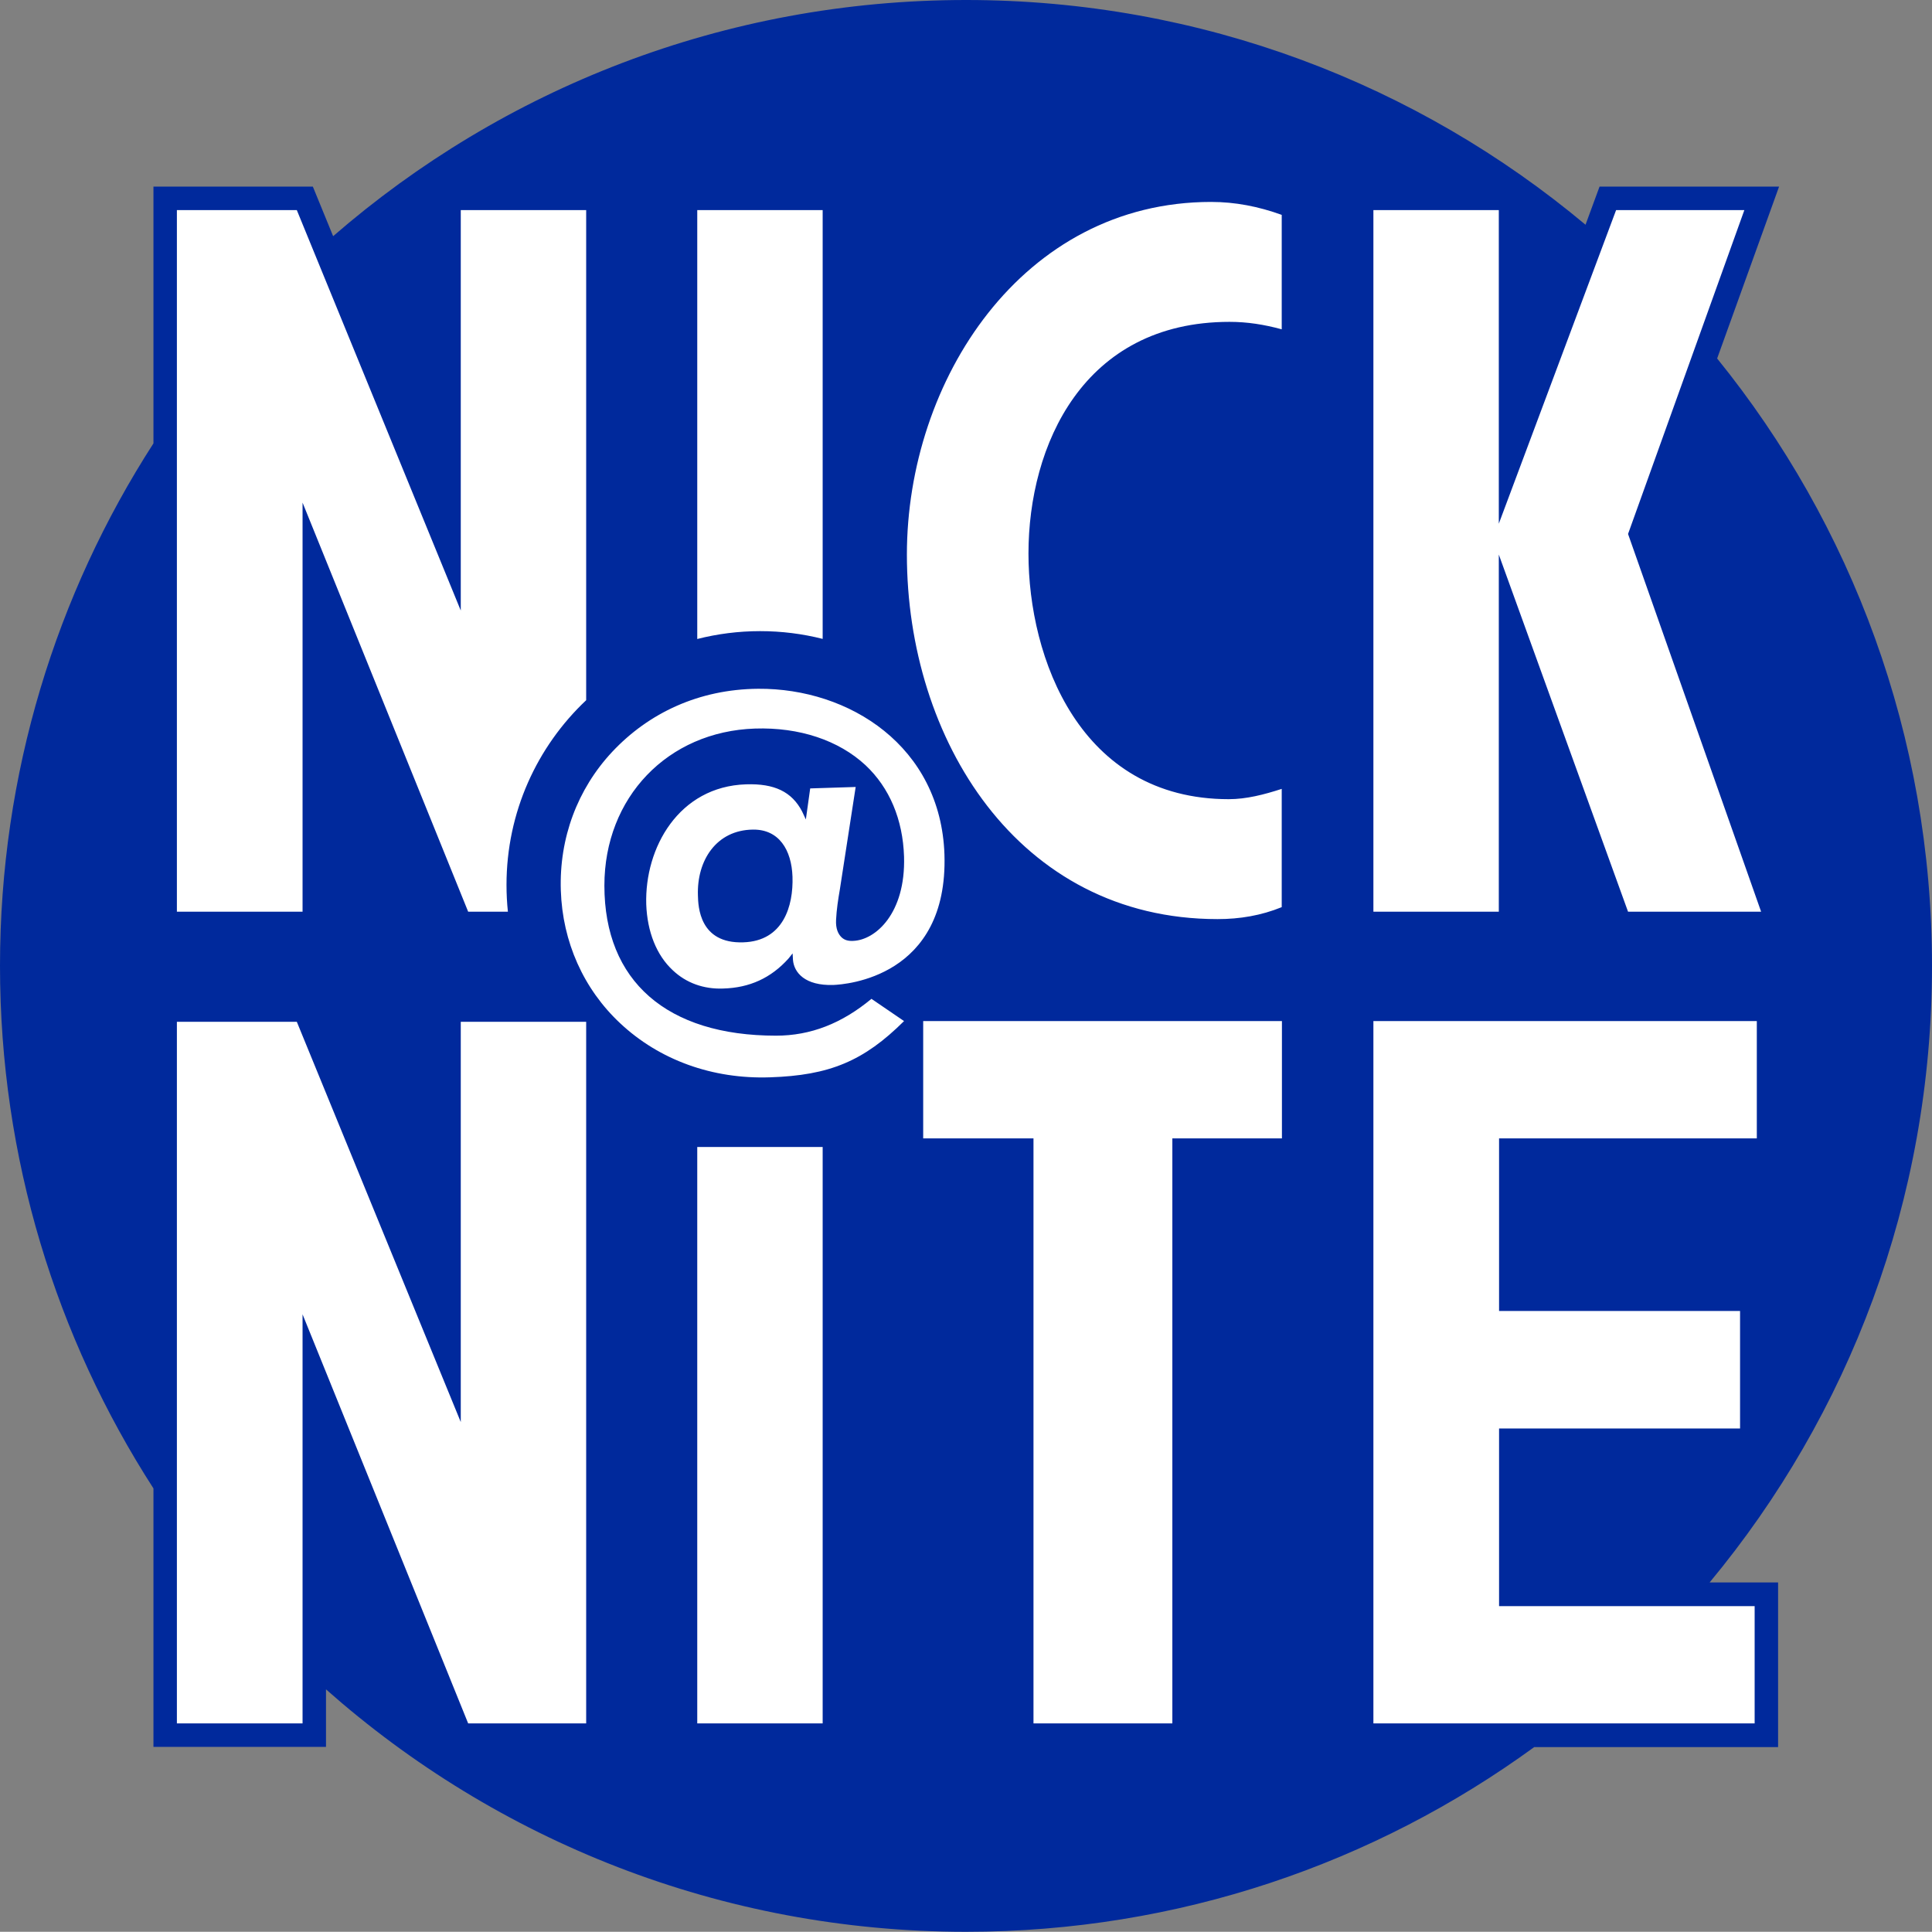
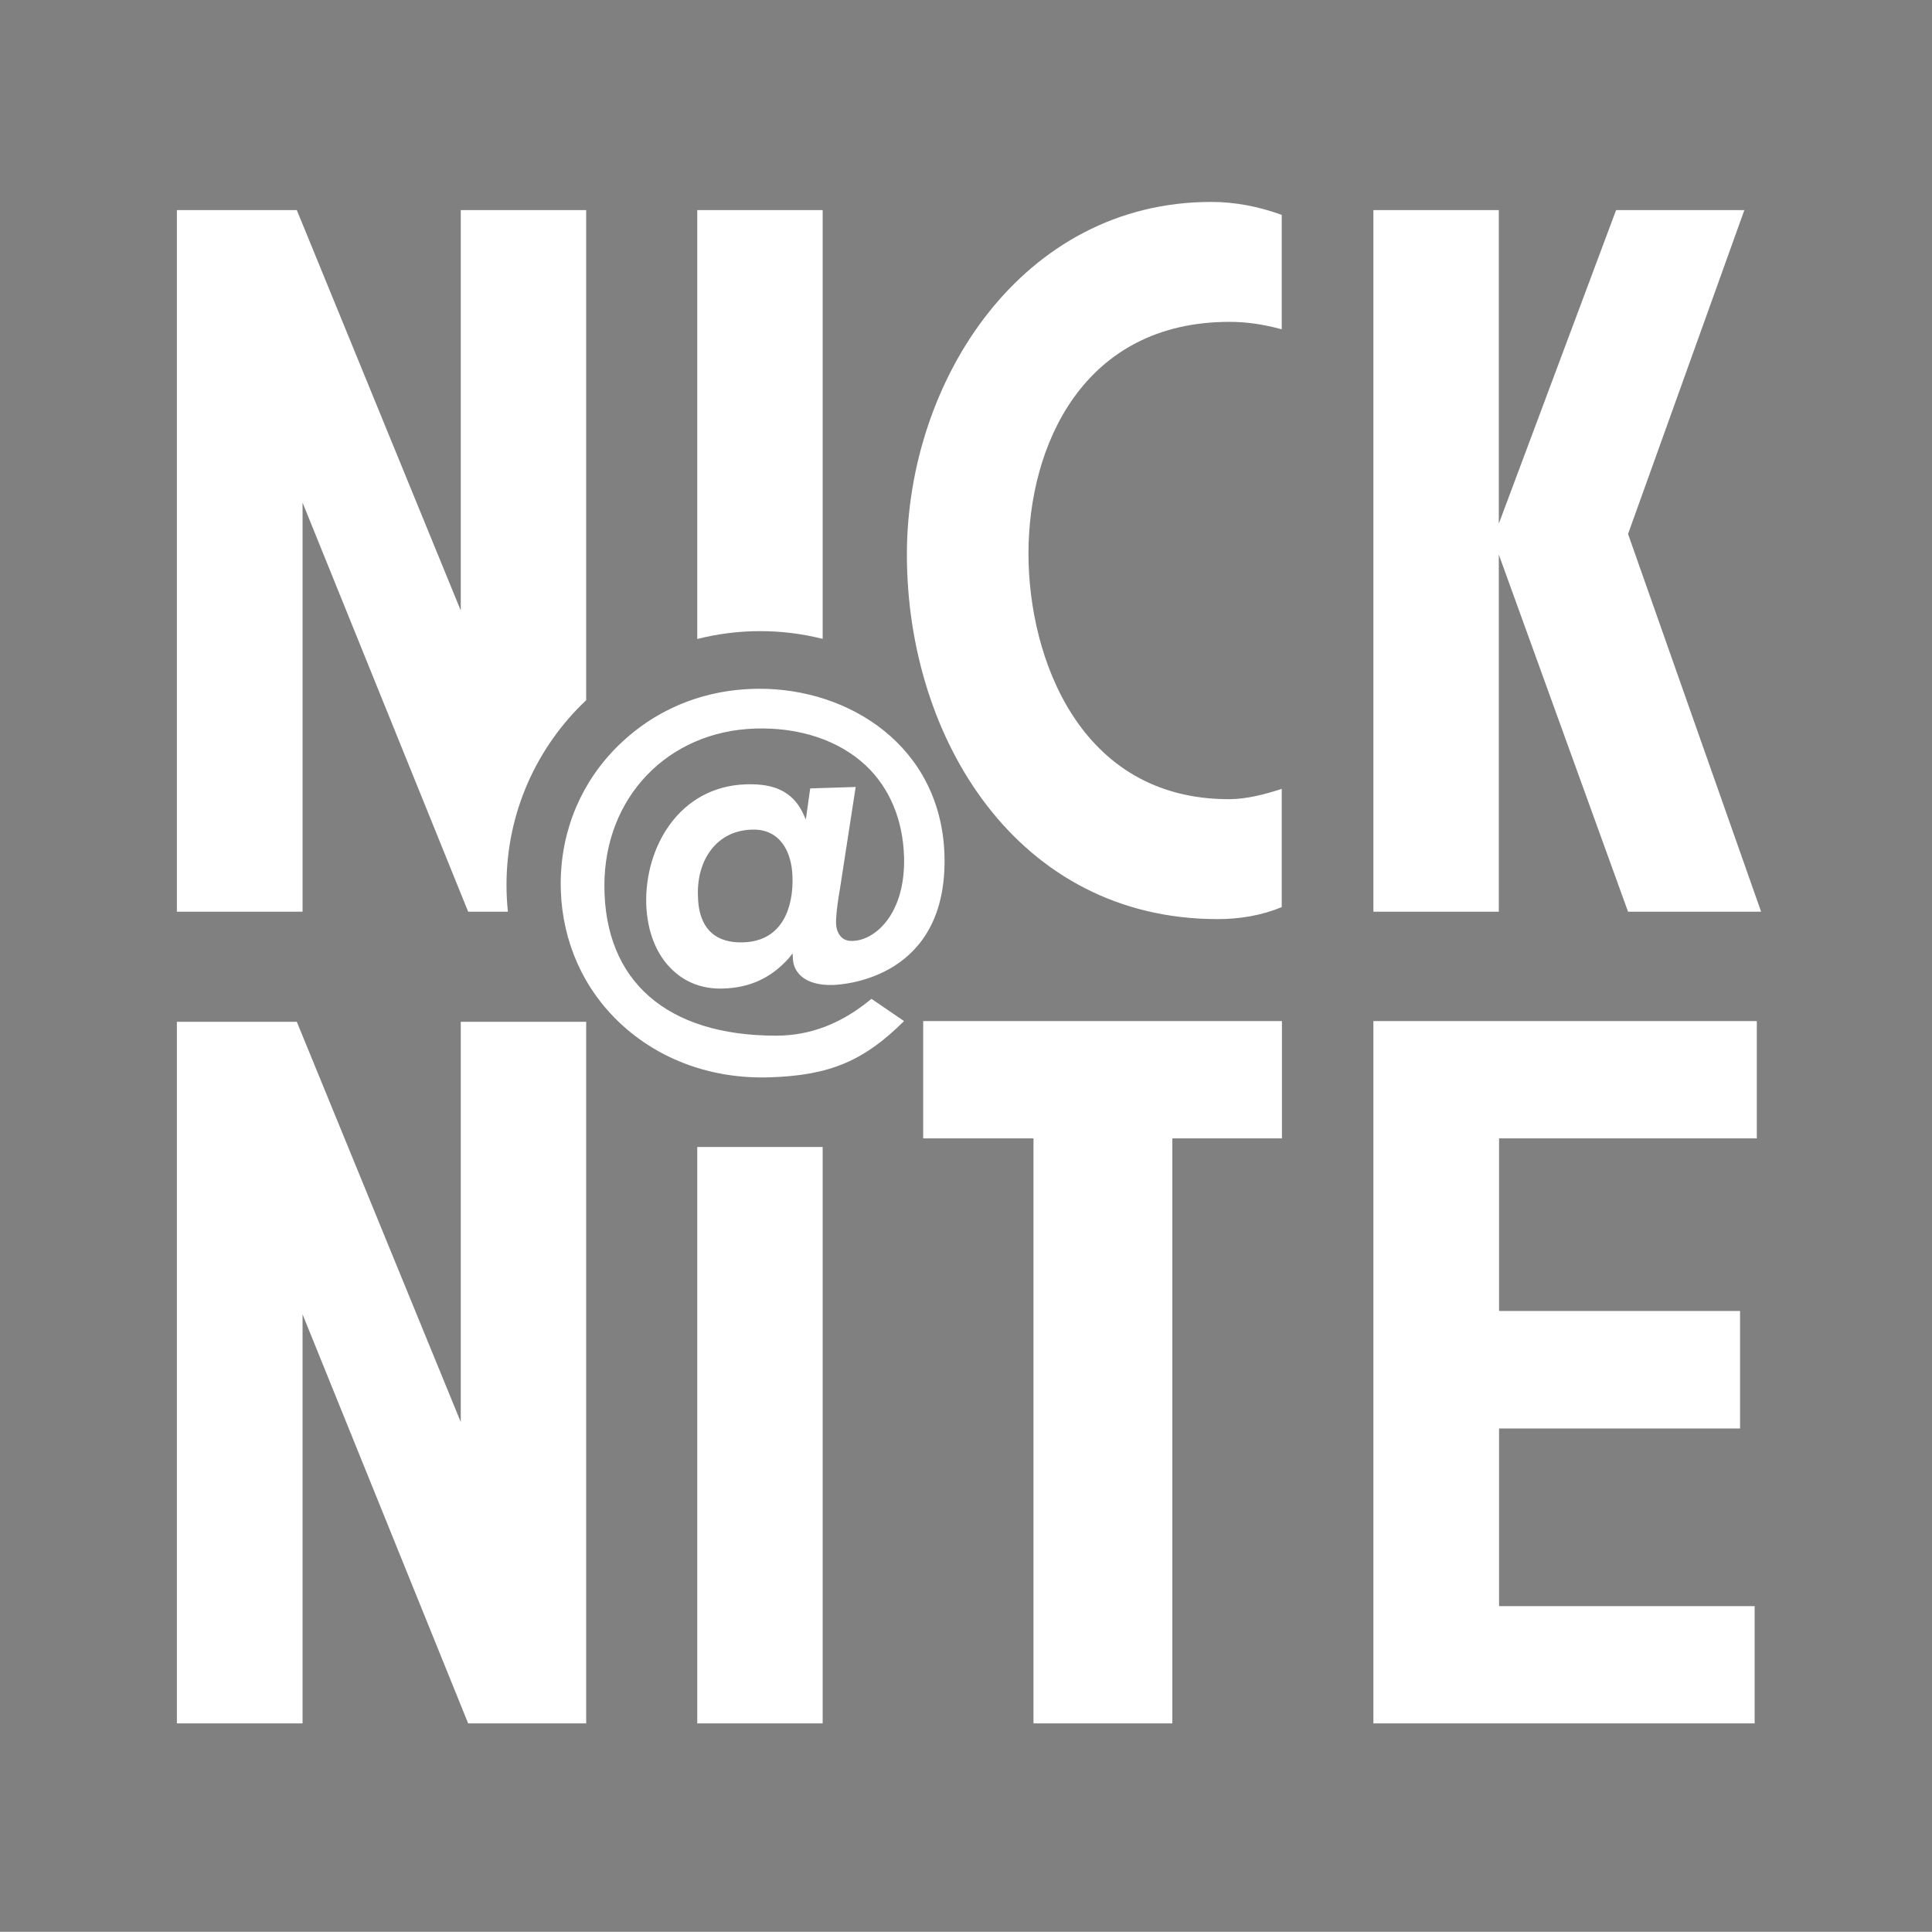
<svg xmlns="http://www.w3.org/2000/svg" version="1.0" viewBox="0 0 373.43 373.39">
  <rect x="0" y="0" width="373.43" height="373.39" fill="#808080" stroke="none" />
  <g class="layer">
    <title>Layer 1</title>
-     <path d="m64.39,45.65c-1.31,-3.2 -3.92,-9.58 -3.92,-9.58l-30.81,0l0,49.63c-18.77,29.11 -29.66,63.78 -29.66,100.99c0,37.21 10.89,71.88 29.66,101l0,49.96l33.35,0l0,-11.12c32.94,29.16 76.26,46.86 123.71,46.86c41.05,0 79,-13.25 109.82,-35.7l47.14,0l0,-31.83l-13.23,0c26.84,-32.33 42.98,-73.86 42.98,-119.17c0,-44.48 -15.56,-85.33 -41.53,-117.4c6.02,-16.7 11.97,-33.22 11.97,-33.22l-34.7,0c0,0 -2.22,6.03 -2.71,7.37c-32.42,-27.12 -74.17,-43.44 -119.74,-43.44c-46.8,0 -89.57,17.21 -122.33,45.65z" fill="#00299c" fill-rule="nonzero" id="path23177" stroke-width="46.27" />
    <path d="m134.77,221.7l24.24,0l0,111.41l-24.24,0l0,-111.41zm-100.58,-24.2l23.18,0l31.69,77.36l0,-77.36l24.24,0l0,135.61l-22.81,0l-32.01,-79.07l0,79.07l-24.29,0l0,-135.61zm231.27,-0.14l74.11,0l0,22.67l-49.82,0l0,33.36l46.58,0l0,22.72l-46.58,0l0,34.33l49.4,0l0,22.67l-73.69,0l0,-135.75zm-87.02,0l69.34,0l0,22.67l-21.18,0l0,113.08l-26.84,0l0,-113.08l-21.32,0l0,-22.67zm-43.54,-24.29c0.05,2.13 0.28,9.35 8.75,9.07c7.77,-0.23 9.71,-7.03 9.53,-12.68c-0.18,-5.2 -2.62,-9.17 -7.63,-9.11c-7.09,0.07 -10.88,5.97 -10.65,12.72zm47.65,-7.91c0.75,23.78 -19.19,25.12 -21.46,25.22c-5.51,0.18 -7.63,-2.41 -7.82,-4.86l-0.07,-1.24l-0.81,1.01c-3.37,3.74 -7.49,5.64 -12.63,5.78c-3.74,0.14 -7.12,-1.07 -9.71,-3.52c-3.15,-2.91 -4.95,-7.45 -5.14,-12.77c-0.32,-10.92 6.29,-22.76 19.29,-23.18c5.51,-0.18 8.84,1.44 10.83,5.23l0.73,1.56l0.84,-6l8.79,-0.28l-3.05,19.76c-0.34,1.96 -0.64,3.93 -0.74,5.92c-0.09,1.71 0.4,2.74 1.06,3.38c0.55,0.52 1.25,0.74 2.22,0.69c4.31,-0.14 10.18,-5.27 9.86,-16.28c-0.23,-7.22 -2.82,-13.33 -7.45,-17.68c-5.18,-4.81 -12.77,-7.36 -21.37,-7.08c-16.89,0.56 -29.1,13.33 -29.1,30.35c0,18.47 12.07,29.01 33.17,29.01c6.7,0 12.72,-2.36 18.45,-7.12l6.3,4.3c-7.78,7.73 -14.39,10.5 -25.91,10.87c-11.1,0.38 -21.37,-3.33 -28.96,-10.45c-7.08,-6.62 -11.15,-15.73 -11.47,-25.68c-0.33,-10.09 3.19,-19.57 9.94,-26.79c7.04,-7.5 16.74,-12.09 28.2,-12.18c17.65,-0.13 35.3,11.14 36.01,32.03zm82.91,-124.55l24.24,0l0,60.61l22.67,-60.61l24.79,0l-22.48,62.6l25.72,73.01l-25.72,0l-24.98,-69.03l0,69.03l-24.24,0l0,-135.61zm-130.69,0l24.24,0l0,82.88c-3.87,-0.98 -7.91,-1.5 -12.08,-1.5c-4.2,0 -8.27,0.53 -12.16,1.52l0,-82.9zm-100.58,0l23.18,0l31.69,77.4l0,-77.4l24.24,0l0,94.73c-9.49,8.95 -15.4,21.64 -15.4,35.7c0,1.75 0.09,3.47 0.27,5.18l-7.68,0l-32.01,-79.07l0,79.07l-24.29,0l0,-135.61zm199.9,-1.58c4.67,0 9.16,0.88 13.65,2.5l0,22.12c-3.42,-0.93 -6.66,-1.44 -10.09,-1.44c-28.31,0 -38.86,23.92 -38.86,44.79c0,20.13 9.9,47.47 38.72,47.47c3.38,0 6.81,-0.88 10.23,-1.99l0,22.86c-3.98,1.62 -8.1,2.31 -12.4,2.31c-38.67,0 -60.05,-34.88 -60.05,-70.46c0,-33.64 22.3,-68.16 58.8,-68.16z" fill="#ffffff" fill-rule="nonzero" id="path104994" stroke-width="46.27" />
  </g>
</svg>